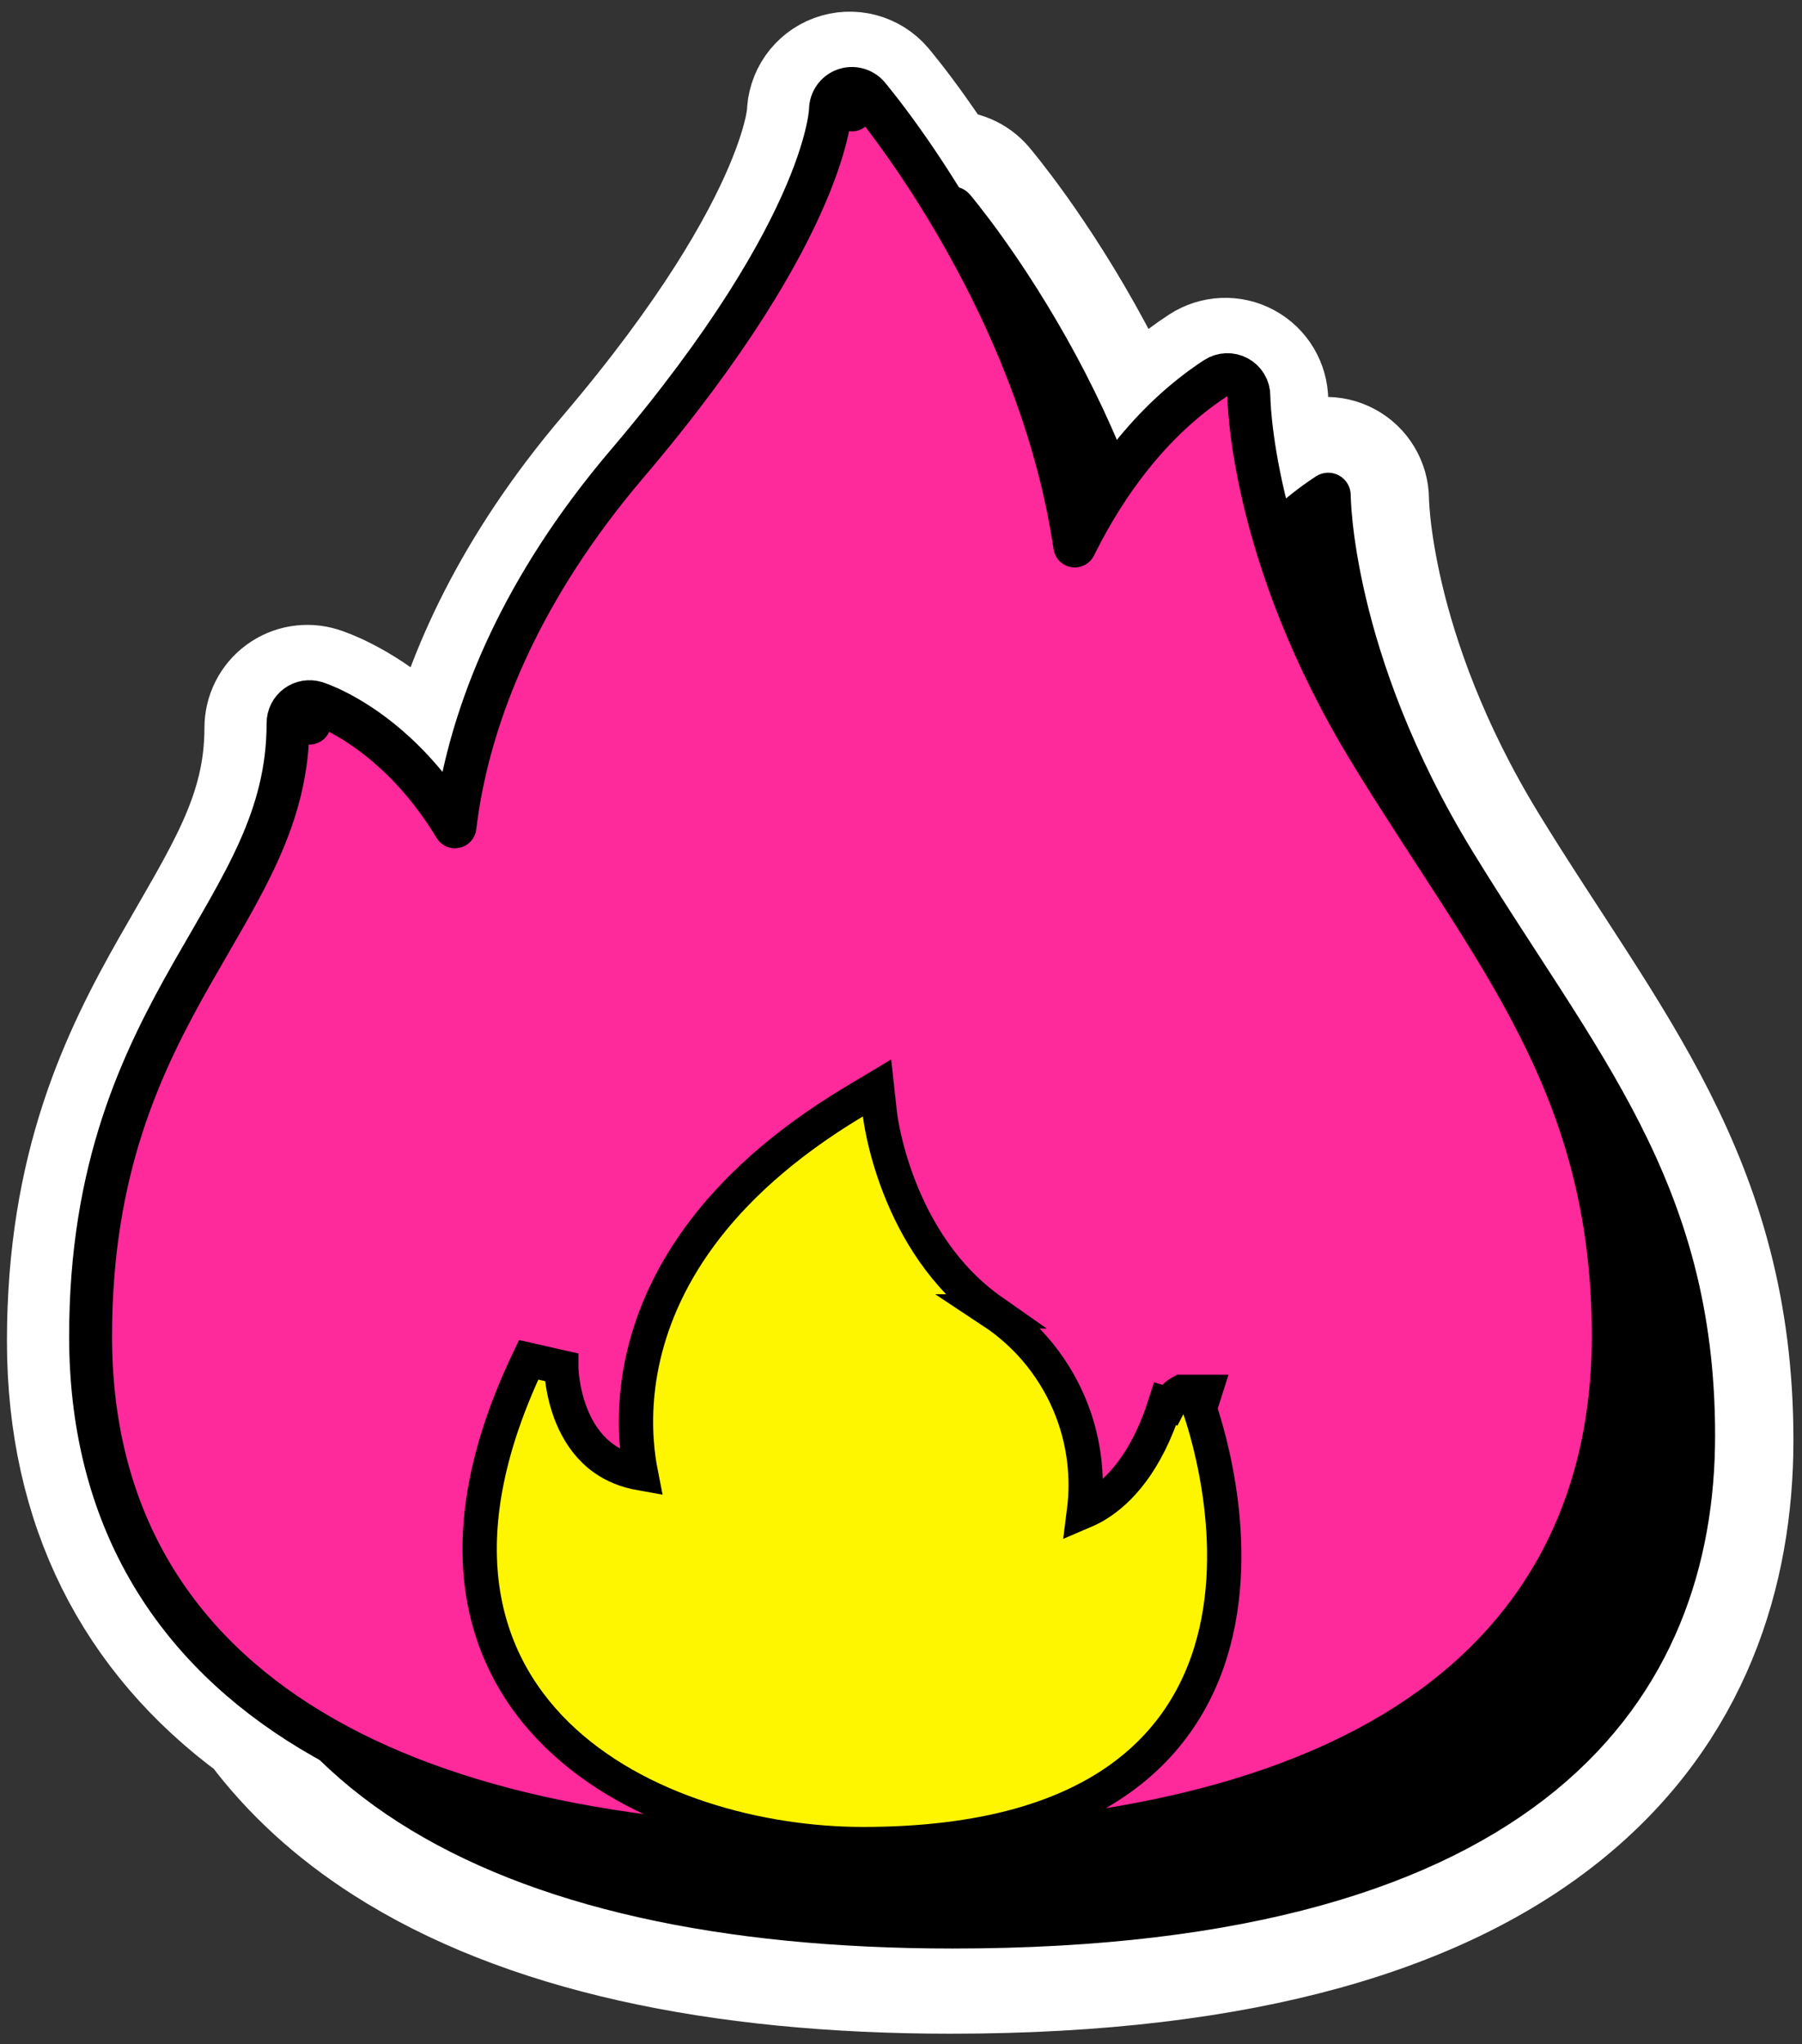
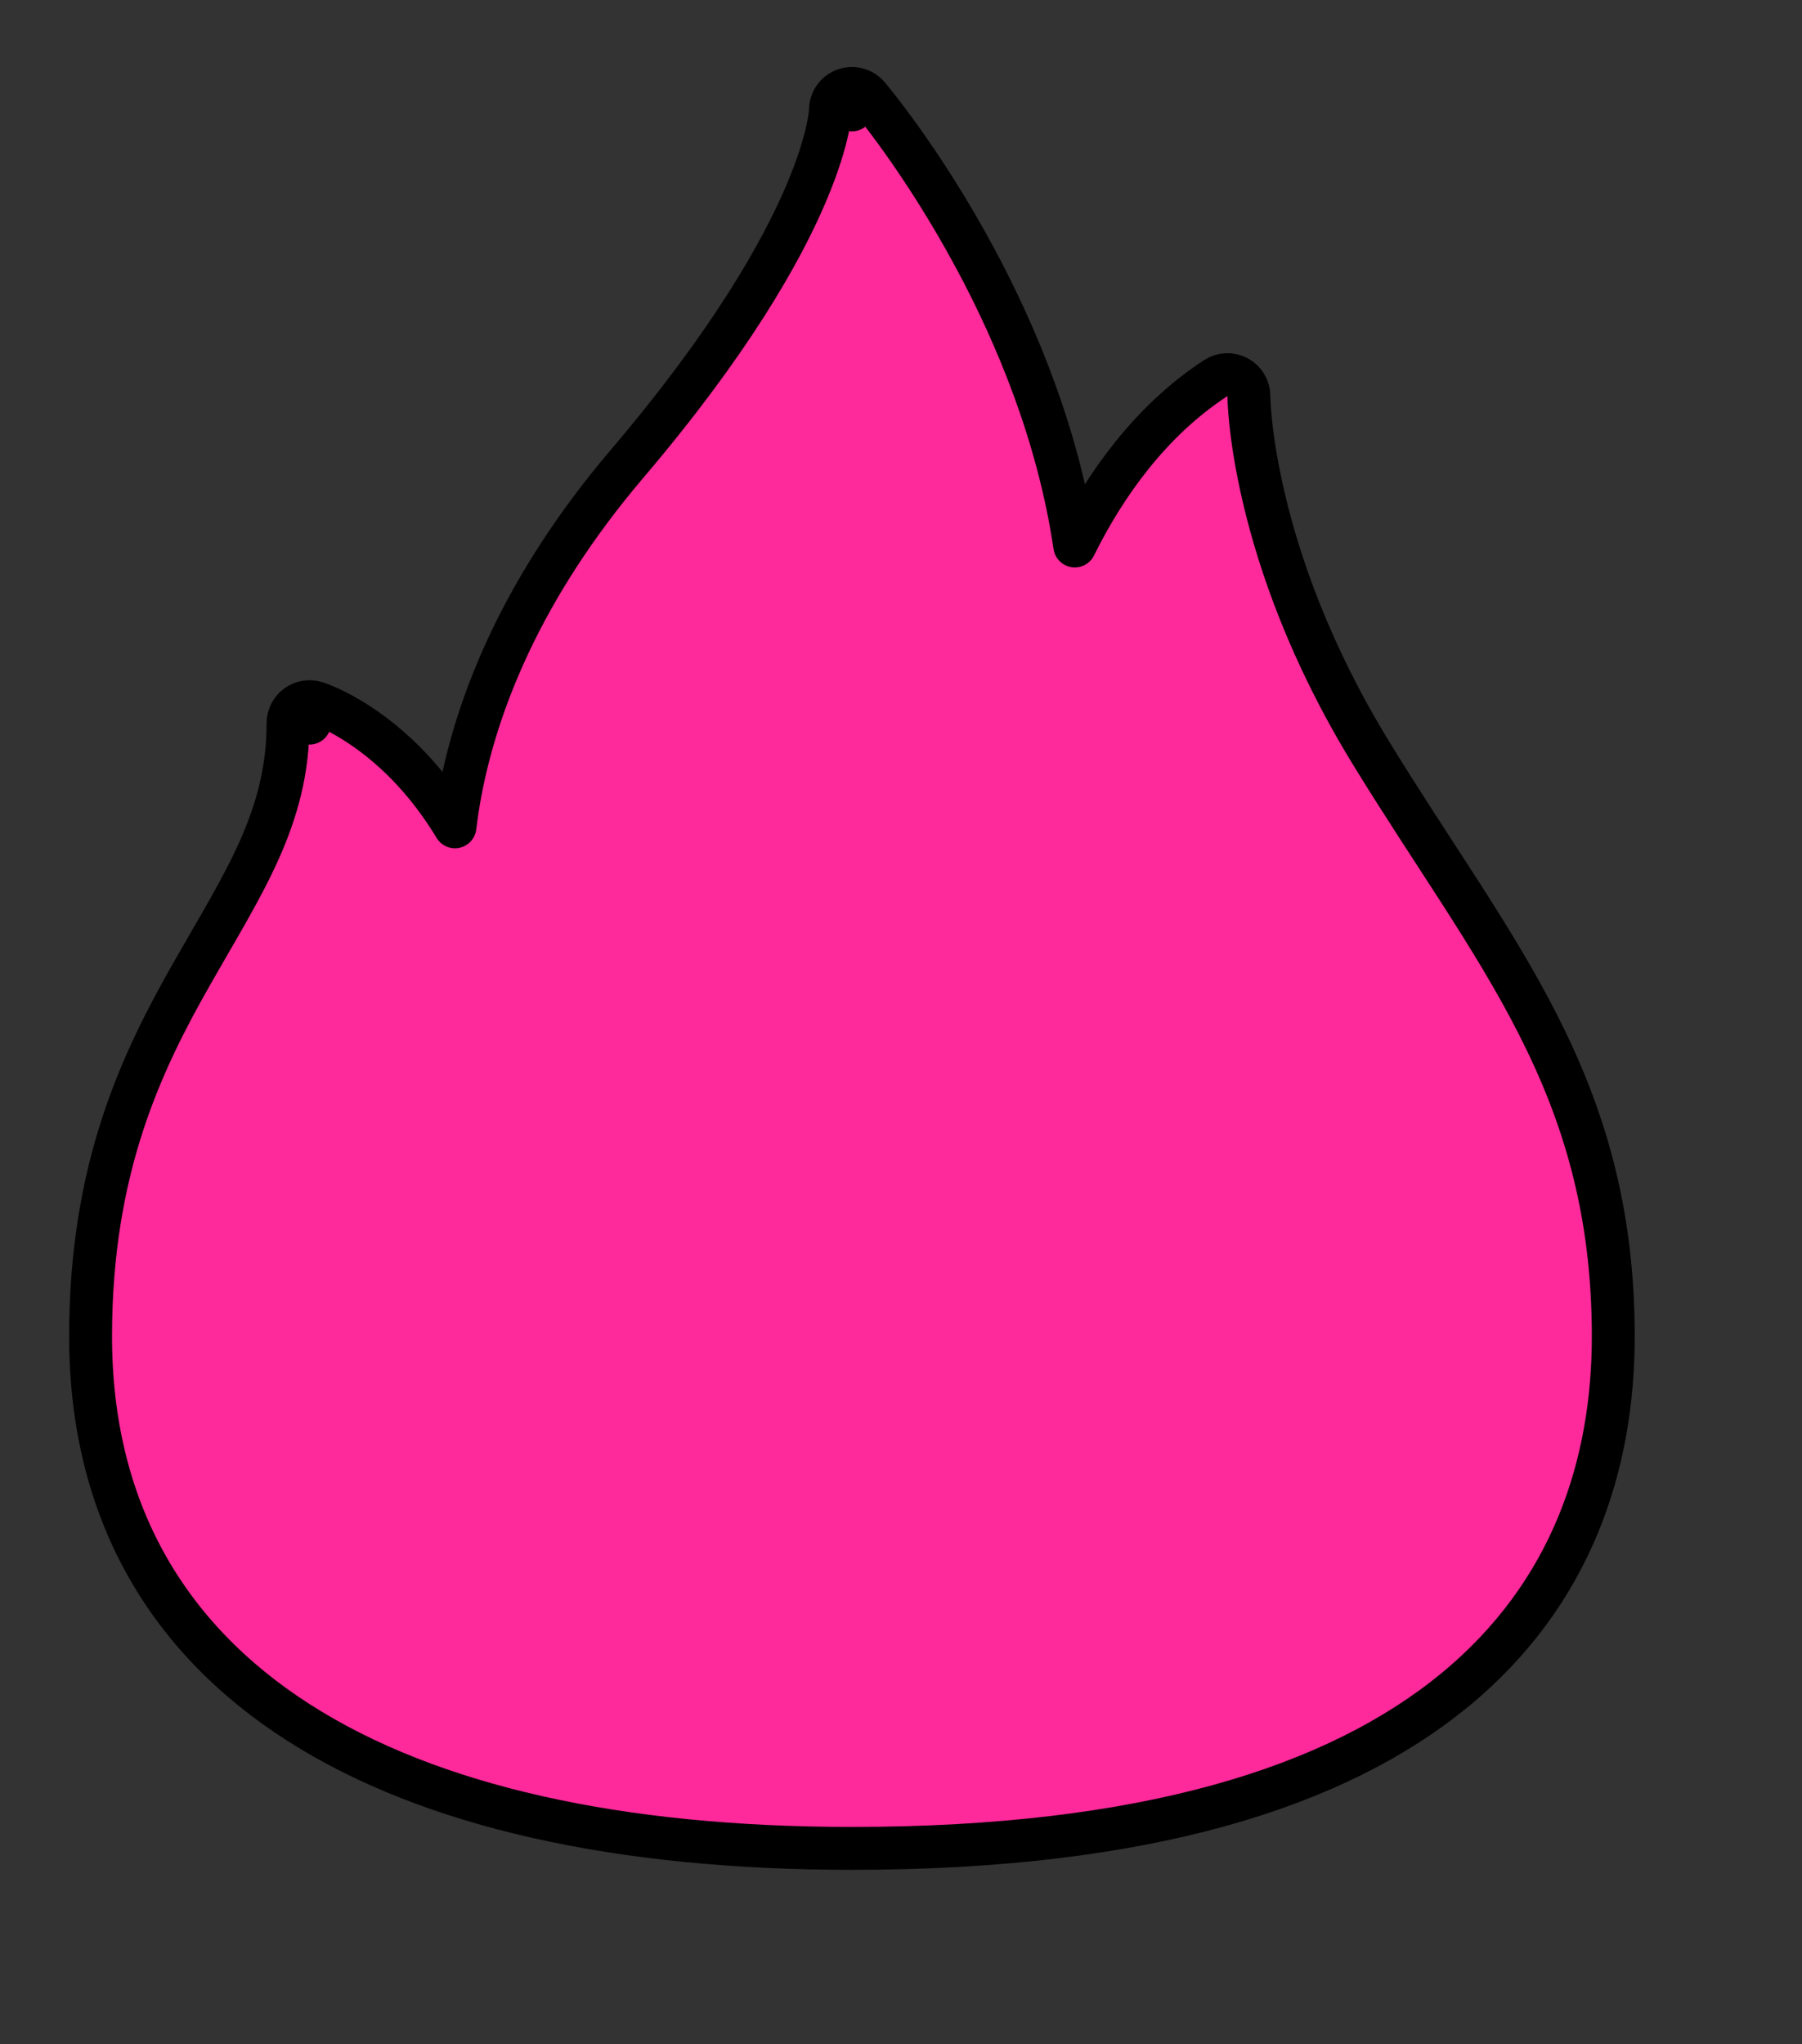
<svg xmlns="http://www.w3.org/2000/svg" width="82" height="93" viewBox="0 0 82 93" fill="none">
  <rect x="0" y="0" width="82" height="93" fill="#333333" stroke="none" />
-   <path d="M43.256 87.836C22.37 87.836 9.587 80.396 9.587 65.519C9.587 50.641 18.574 46.92 18.574 37.62C18.574 37.62 23.763 39.236 26.168 46.92C26.168 46.92 24.269 37.62 33.763 26.462C43.256 15.304 43.256 9.723 43.256 9.723C43.256 9.723 52.749 20.883 52.749 33.901C52.749 33.901 54.648 26.462 60.344 22.743C60.344 22.743 60.344 30.181 66.039 39.48C71.735 48.78 76.925 54.359 76.925 65.519C76.925 76.678 69.837 87.836 43.256 87.836Z" fill="white" />
  <path d="M38.669 83.327C17.784 83.327 5 75.888 5 61.01C5 46.132 13.987 42.411 13.987 33.112C13.987 33.112 19.176 34.728 21.581 42.411C21.581 42.411 19.683 33.112 29.176 21.954C38.669 10.796 38.669 5.215 38.669 5.215C38.669 5.215 48.163 16.374 48.163 29.392C48.163 29.392 50.062 21.954 55.757 18.234C55.757 18.234 55.757 25.672 61.453 34.971C67.148 44.271 72.338 49.851 72.338 61.01C72.338 72.169 65.25 83.327 38.669 83.327Z" fill="white" />
-   <path d="M37.86 3.016C38.782 2.678 39.817 2.949 40.453 3.697L38.669 5.215C40.411 3.733 40.453 3.698 40.454 3.698L40.455 3.699C40.456 3.7 40.457 3.702 40.458 3.703C40.46 3.706 40.463 3.71 40.467 3.714C40.474 3.722 40.483 3.732 40.494 3.746C40.517 3.773 40.548 3.811 40.588 3.859C40.667 3.956 40.779 4.095 40.919 4.273C41.199 4.63 41.593 5.145 42.06 5.803C42.387 6.261 42.751 6.791 43.14 7.384C43.853 7.348 44.56 7.642 45.04 8.206L44.14 8.971V8.972C45.034 8.211 45.041 8.206 45.041 8.207L45.042 8.208C45.043 8.209 45.044 8.21 45.045 8.212C45.047 8.214 45.05 8.218 45.054 8.222C45.061 8.231 45.07 8.241 45.081 8.255C45.104 8.282 45.135 8.32 45.175 8.368C45.254 8.465 45.366 8.604 45.506 8.782C45.786 9.139 46.179 9.654 46.648 10.311C47.582 11.624 48.824 13.51 50.066 15.822C50.553 16.728 51.041 17.707 51.515 18.747C52.376 17.851 53.358 17.004 54.477 16.273C55.196 15.803 56.116 15.764 56.872 16.174C57.626 16.582 58.096 17.369 58.1 18.225V18.262C58.1 18.3 58.103 18.364 58.107 18.454C58.117 18.634 58.135 18.919 58.175 19.296C58.226 19.783 58.315 20.423 58.459 21.195C58.656 21.053 58.858 20.916 59.063 20.782C59.783 20.312 60.703 20.273 61.459 20.682C62.213 21.09 62.683 21.878 62.685 22.735C62.686 22.74 62.686 22.753 62.687 22.771C62.687 22.808 62.69 22.873 62.694 22.963C62.703 23.143 62.722 23.428 62.762 23.805C62.841 24.558 63.005 25.68 63.336 27.087C63.999 29.899 65.336 33.846 68.037 38.257C73.514 47.199 79.267 53.516 79.268 65.518C79.268 71.617 77.308 77.939 71.545 82.672C65.863 87.339 56.821 90.178 43.256 90.178C32.595 90.178 23.665 88.289 17.326 84.228C14.949 82.705 12.96 80.889 11.394 78.794C5.764 74.653 2.658 68.656 2.658 61.01C2.658 53.002 5.109 47.941 7.457 43.811C9.837 39.624 11.645 36.995 11.645 33.111C11.645 32.367 11.999 31.667 12.599 31.225C13.198 30.784 13.973 30.654 14.684 30.876L13.987 33.111C14.684 30.875 14.685 30.875 14.687 30.876L14.695 30.879C14.7 30.88 14.704 30.882 14.709 30.884C14.719 30.887 14.729 30.89 14.741 30.894C14.766 30.902 14.796 30.912 14.83 30.925C14.899 30.949 14.987 30.982 15.092 31.024C15.302 31.109 15.581 31.233 15.913 31.405C16.577 31.749 17.453 32.287 18.403 33.098C18.872 33.498 19.353 33.962 19.834 34.496C20.806 30.588 22.936 25.673 27.392 20.436C32.016 15.002 34.25 11.015 35.327 8.483C35.865 7.218 36.114 6.316 36.23 5.774C36.287 5.503 36.311 5.321 36.321 5.228L36.327 5.169V5.207C36.33 4.228 36.942 3.354 37.86 3.016Z" stroke="white" stroke-width="4.684" stroke-linejoin="round" />
-   <path d="M43.178 9.029C43.379 8.955 43.604 9.014 43.743 9.178L43.746 9.181C43.748 9.182 43.75 9.185 43.752 9.187C43.757 9.193 43.764 9.203 43.773 9.214C43.792 9.236 43.821 9.27 43.856 9.313C43.928 9.401 44.032 9.53 44.164 9.698C44.428 10.034 44.804 10.527 45.254 11.159C46.154 12.422 47.352 14.243 48.551 16.474C50.623 20.331 52.709 25.444 53.232 31.048C53.457 30.507 53.728 29.905 54.053 29.269C55.26 26.904 57.21 24.027 60.162 22.099C60.319 21.997 60.52 21.989 60.685 22.078C60.849 22.167 60.953 22.34 60.953 22.527V22.543C60.953 22.555 60.953 22.575 60.954 22.601C60.955 22.654 60.959 22.734 60.964 22.84C60.974 23.052 60.996 23.37 61.039 23.782C61.126 24.605 61.301 25.804 61.651 27.292C62.352 30.268 63.758 34.401 66.573 38.999C72.221 48.22 77.534 53.961 77.534 65.304C77.534 70.997 75.721 76.739 70.481 81.043C65.257 85.332 56.704 88.133 43.353 88.133C32.863 88.133 24.334 86.267 18.411 82.472C12.458 78.659 9.173 72.916 9.173 65.304C9.173 57.741 11.465 53.002 13.733 49.011C16.009 45.007 18.16 41.888 18.16 37.405C18.16 37.243 18.238 37.09 18.368 36.994C18.499 36.898 18.668 36.87 18.823 36.918L18.672 37.405C18.812 36.956 18.823 36.921 18.824 36.918L18.827 36.919C18.828 36.919 18.83 36.919 18.832 36.92C18.836 36.921 18.841 36.923 18.848 36.926C18.861 36.93 18.879 36.936 18.901 36.944C18.947 36.96 19.011 36.983 19.091 37.016C19.251 37.08 19.478 37.181 19.755 37.324C20.309 37.611 21.067 38.075 21.898 38.785C23.118 39.826 24.489 41.394 25.621 43.7C25.663 42.813 25.773 41.758 26.001 40.564C26.729 36.761 28.665 31.564 33.471 25.916C38.19 20.369 40.533 16.228 41.696 13.494C42.277 12.128 42.564 11.113 42.705 10.449C42.776 10.118 42.81 9.873 42.827 9.717C42.836 9.638 42.839 9.581 42.841 9.547C42.842 9.53 42.843 9.518 42.843 9.512C42.843 9.508 42.843 9.506 42.843 9.506C42.844 9.293 42.977 9.103 43.178 9.029Z" fill="black" stroke="black" stroke-width="1.023" stroke-linejoin="round" />
  <path d="M38.43 4.084C38.813 3.943 39.245 4.056 39.51 4.367L38.767 5C39.51 4.368 39.511 4.368 39.511 4.368L39.514 4.371C39.515 4.373 39.517 4.376 39.52 4.379C39.525 4.385 39.533 4.395 39.543 4.407C39.563 4.431 39.592 4.465 39.629 4.51C39.703 4.6 39.808 4.732 39.942 4.902C40.211 5.244 40.59 5.743 41.045 6.381C41.954 7.657 43.163 9.494 44.373 11.745C46.257 15.25 48.163 19.804 48.908 24.838C48.955 24.743 49.003 24.647 49.053 24.55C50.279 22.148 52.275 19.192 55.321 17.202C55.621 17.006 56.004 16.991 56.319 17.161C56.634 17.331 56.831 17.66 56.831 18.018V18.029C56.831 18.04 56.831 18.057 56.832 18.081C56.833 18.13 56.836 18.206 56.841 18.308C56.851 18.512 56.871 18.822 56.914 19.225C56.999 20.03 57.171 21.209 57.517 22.677C58.208 25.612 59.596 29.697 62.383 34.247C67.987 43.398 73.412 49.285 73.412 60.795C73.412 66.591 71.561 72.48 66.189 76.893C60.849 81.278 52.171 84.089 38.767 84.089C28.233 84.089 19.602 82.216 13.573 78.355C7.486 74.455 4.122 68.566 4.122 60.795C4.122 53.119 6.454 48.298 8.743 44.272C11.046 40.221 13.108 37.227 13.108 32.897C13.108 32.587 13.256 32.295 13.506 32.111C13.756 31.927 14.079 31.873 14.375 31.965L14.085 32.897C14.357 32.024 14.374 31.969 14.376 31.966H14.377L14.38 31.967C14.382 31.968 14.385 31.968 14.388 31.969C14.393 31.971 14.4 31.973 14.408 31.976C14.424 31.981 14.445 31.988 14.471 31.997C14.522 32.015 14.591 32.041 14.678 32.076C14.851 32.146 15.091 32.252 15.382 32.403C15.964 32.705 16.751 33.187 17.613 33.923C18.618 34.781 19.713 35.976 20.703 37.614C20.765 37.1 20.847 36.55 20.958 35.969C21.701 32.089 23.67 26.818 28.53 21.106C33.226 15.588 35.542 11.486 36.683 8.804C37.253 7.463 37.529 6.476 37.664 5.844C37.731 5.527 37.763 5.299 37.778 5.158C37.786 5.088 37.789 5.04 37.79 5.014L37.791 4.994C37.793 4.588 38.048 4.225 38.43 4.084Z" fill="#FE299A" stroke="black" stroke-width="1.952" stroke-linejoin="round" />
-   <path d="M40.043 50.705C40.043 50.707 40.043 50.711 40.044 50.715C40.045 50.724 40.047 50.738 40.05 50.758C40.055 50.798 40.063 50.859 40.076 50.94C40.102 51.101 40.144 51.341 40.209 51.641C40.34 52.24 40.562 53.075 40.927 54.01C41.659 55.887 42.942 58.11 45.154 59.658H45.153C46.808 60.751 48.078 62.335 48.784 64.188C49.341 65.648 49.523 67.218 49.327 68.756C49.519 68.674 49.731 68.57 49.953 68.43C50.912 67.827 52.167 66.561 53.024 63.863L53.188 63.915C53.296 63.706 53.474 63.471 53.769 63.319H54.836L54.591 64.088C54.641 64.235 54.709 64.439 54.785 64.693C54.947 65.234 55.152 66.003 55.328 66.925C55.678 68.76 55.92 71.244 55.441 73.753C54.96 76.276 53.744 78.843 51.176 80.767C48.619 82.682 44.808 83.894 39.262 83.894C34.61 83.894 28.939 82.437 25.343 78.917C23.528 77.141 22.247 74.841 21.913 71.974C21.581 69.117 22.196 65.759 24.056 61.862L25.541 62.198V62.203C25.541 62.21 25.541 62.221 25.542 62.237C25.543 62.27 25.545 62.323 25.55 62.391C25.559 62.527 25.578 62.726 25.616 62.967C25.694 63.453 25.847 64.088 26.145 64.714C26.443 65.337 26.875 65.932 27.503 66.371C27.931 66.67 28.473 66.909 29.165 67.031C29.128 66.843 29.091 66.634 29.059 66.406C28.907 65.326 28.848 63.808 29.209 62.042C29.937 58.48 32.35 54.025 38.865 50.12L39.91 49.494L40.043 50.705Z" fill="#FEF500" stroke="black" stroke-width="1.561" />
</svg>